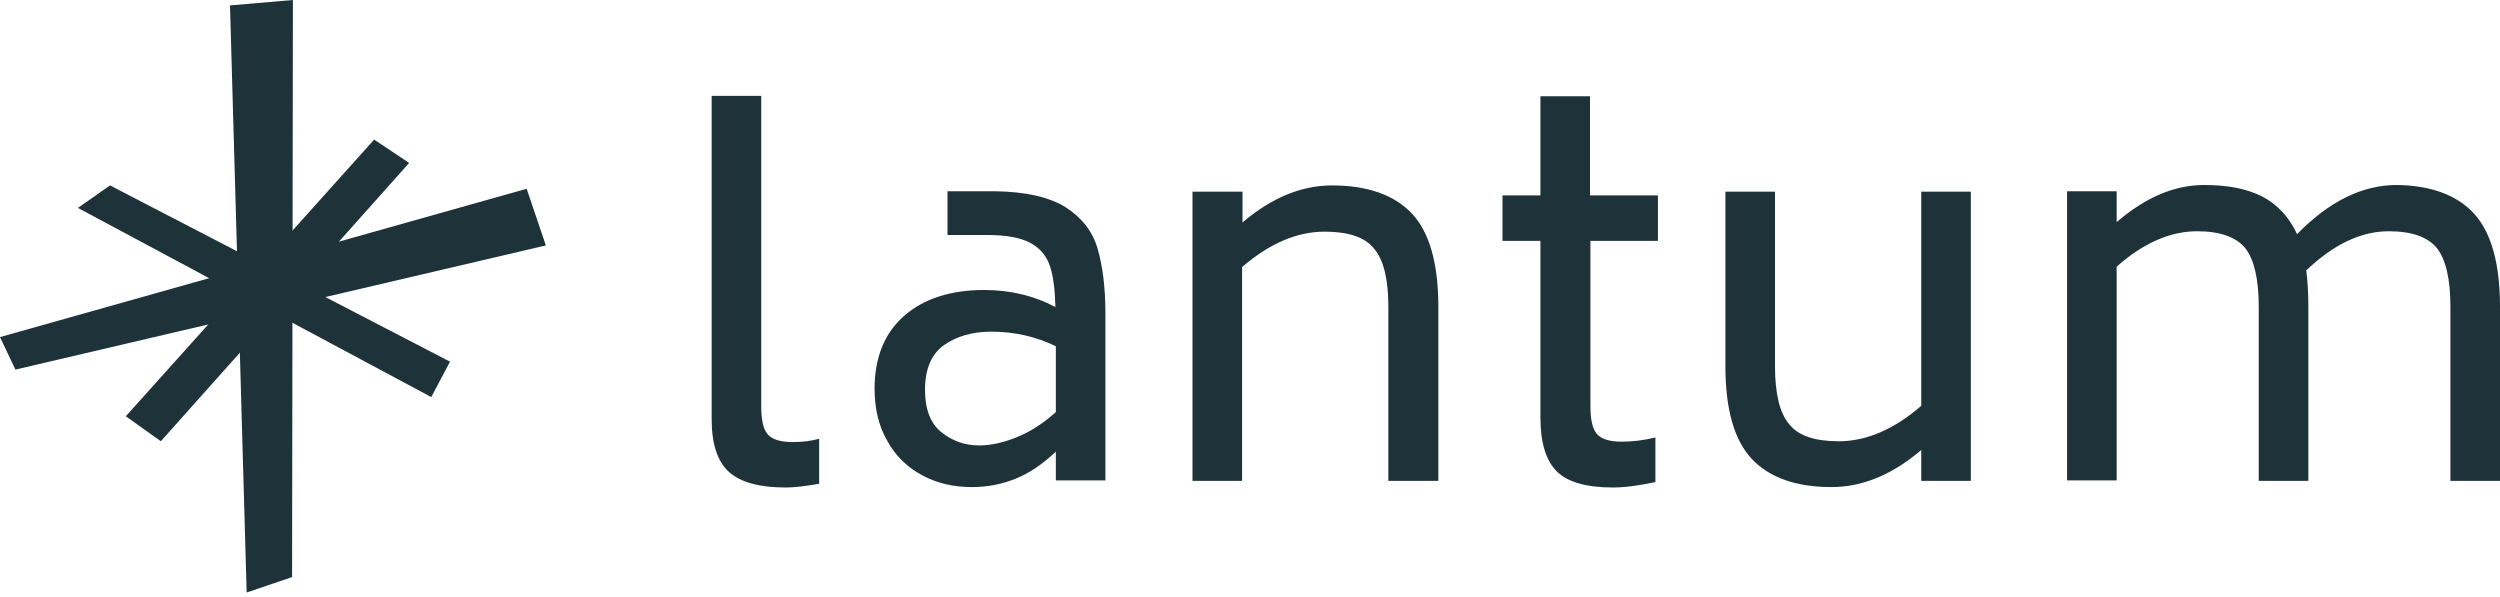
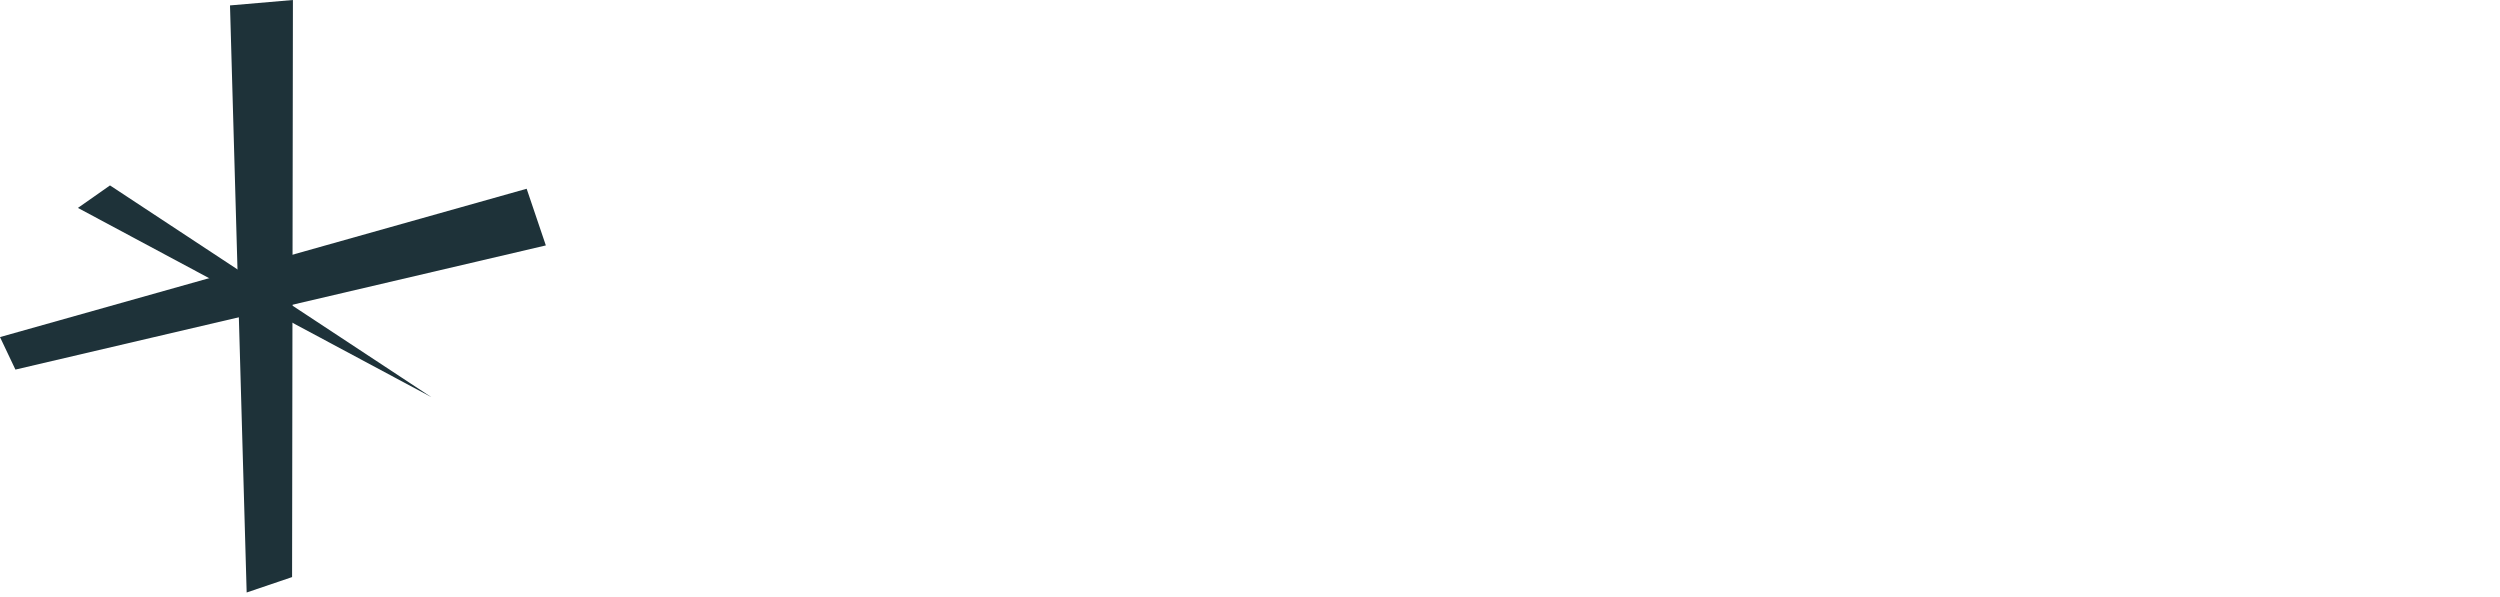
<svg xmlns="http://www.w3.org/2000/svg" width="155" height="37" viewBox="0 0 155 37" fill="none">
-   <path d="M45.208 29.269C44.485 28.623 44.123 27.538 44.123 25.988V5.942H47.197V25.188C47.197 26.04 47.327 26.634 47.611 26.944C47.895 27.254 48.412 27.409 49.161 27.409C49.781 27.409 50.323 27.332 50.788 27.203V29.992C49.91 30.148 49.212 30.225 48.722 30.225C47.12 30.225 45.932 29.915 45.208 29.269ZM66.056 12.839C67.063 13.485 67.735 14.338 68.045 15.397C68.355 16.456 68.536 17.799 68.536 19.427V29.786H65.462V28.003C64.635 28.778 63.808 29.347 62.956 29.683C62.129 30.018 61.225 30.199 60.269 30.199C59.133 30.199 58.099 29.967 57.195 29.476C56.265 28.985 55.542 28.288 55.025 27.358C54.483 26.427 54.224 25.343 54.224 24.102C54.224 22.165 54.844 20.641 56.058 19.582C57.273 18.523 58.926 17.98 61.018 17.98C62.646 17.98 64.144 18.342 65.436 19.039C65.41 17.98 65.307 17.128 65.1 16.508C64.893 15.887 64.506 15.397 63.886 15.061C63.266 14.725 62.362 14.57 61.173 14.57H58.745V11.857H61.664C63.602 11.883 65.048 12.219 66.056 12.839ZM63.059 27.099C63.886 26.763 64.687 26.247 65.462 25.549V21.468C64.248 20.873 62.904 20.563 61.458 20.563C60.295 20.563 59.313 20.848 58.538 21.39C57.763 21.933 57.35 22.863 57.35 24.154C57.35 25.368 57.686 26.247 58.358 26.789C59.029 27.332 59.804 27.616 60.708 27.616C61.458 27.616 62.233 27.435 63.059 27.099ZM87.549 13.252C88.634 14.415 89.177 16.352 89.177 19.013V29.812H86.077V19.013C86.077 17.334 85.793 16.12 85.198 15.422C84.63 14.699 83.597 14.363 82.124 14.363C80.419 14.363 78.714 15.087 77.009 16.559V29.812H73.935V11.883H77.035V13.795C78.817 12.271 80.677 11.496 82.589 11.496C84.785 11.496 86.464 12.09 87.549 13.252ZM98.606 14.932V25.162C98.606 26.014 98.735 26.608 99.019 26.918C99.303 27.228 99.794 27.383 100.543 27.383C101.189 27.383 101.887 27.306 102.636 27.125V29.889C101.654 30.096 100.776 30.225 100.001 30.225C98.347 30.225 97.185 29.889 96.513 29.218C95.842 28.546 95.506 27.435 95.506 25.859V14.932H93.155V12.116H95.506V5.968H98.58V12.116H102.791V14.932H98.606ZM122.192 11.883V29.812H119.117V27.9C117.335 29.424 115.475 30.199 113.563 30.199C111.342 30.199 109.688 29.605 108.603 28.442C107.518 27.28 106.976 25.368 106.976 22.707V11.883H110.05V22.707C110.05 24.387 110.334 25.601 110.928 26.298C111.497 27.022 112.53 27.358 114.002 27.358C115.707 27.358 117.412 26.634 119.117 25.162V11.883H122.192ZM153.398 13.252C154.457 14.415 155 16.352 155 19.013V29.812H151.926V19.013C151.926 17.308 151.642 16.094 151.099 15.397C150.531 14.699 149.549 14.338 148.102 14.338C146.397 14.338 144.692 15.138 142.987 16.766C143.065 17.36 143.117 18.109 143.117 19.013V29.812H140.042V19.013C140.042 17.308 139.758 16.094 139.216 15.397C138.647 14.699 137.666 14.338 136.219 14.338C134.566 14.338 132.887 15.061 131.233 16.533V29.786H128.159V11.857H131.233V13.769C133.016 12.245 134.798 11.47 136.658 11.47C138.131 11.47 139.319 11.703 140.275 12.193C141.205 12.684 141.928 13.459 142.419 14.518C144.408 12.477 146.475 11.47 148.593 11.47C150.712 11.496 152.339 12.09 153.398 13.252Z" fill="#1E3239" />
  <path d="M18.161 0L18.109 35.779L15.293 36.735L14.26 0.336" fill="#1E3239" />
  <path d="M33.842 15.216L0.956 22.914L0 20.899L32.653 11.703" fill="#1E3239" />
-   <path d="M25.368 10.101L9.972 27.358L7.802 25.808L23.198 8.654" fill="#1E3239" />
-   <path d="M26.738 24.619L4.831 12.891L6.82 11.496L27.9 22.423" fill="#1E3239" />
+   <path d="M26.738 24.619L4.831 12.891L6.82 11.496" fill="#1E3239" />
</svg>